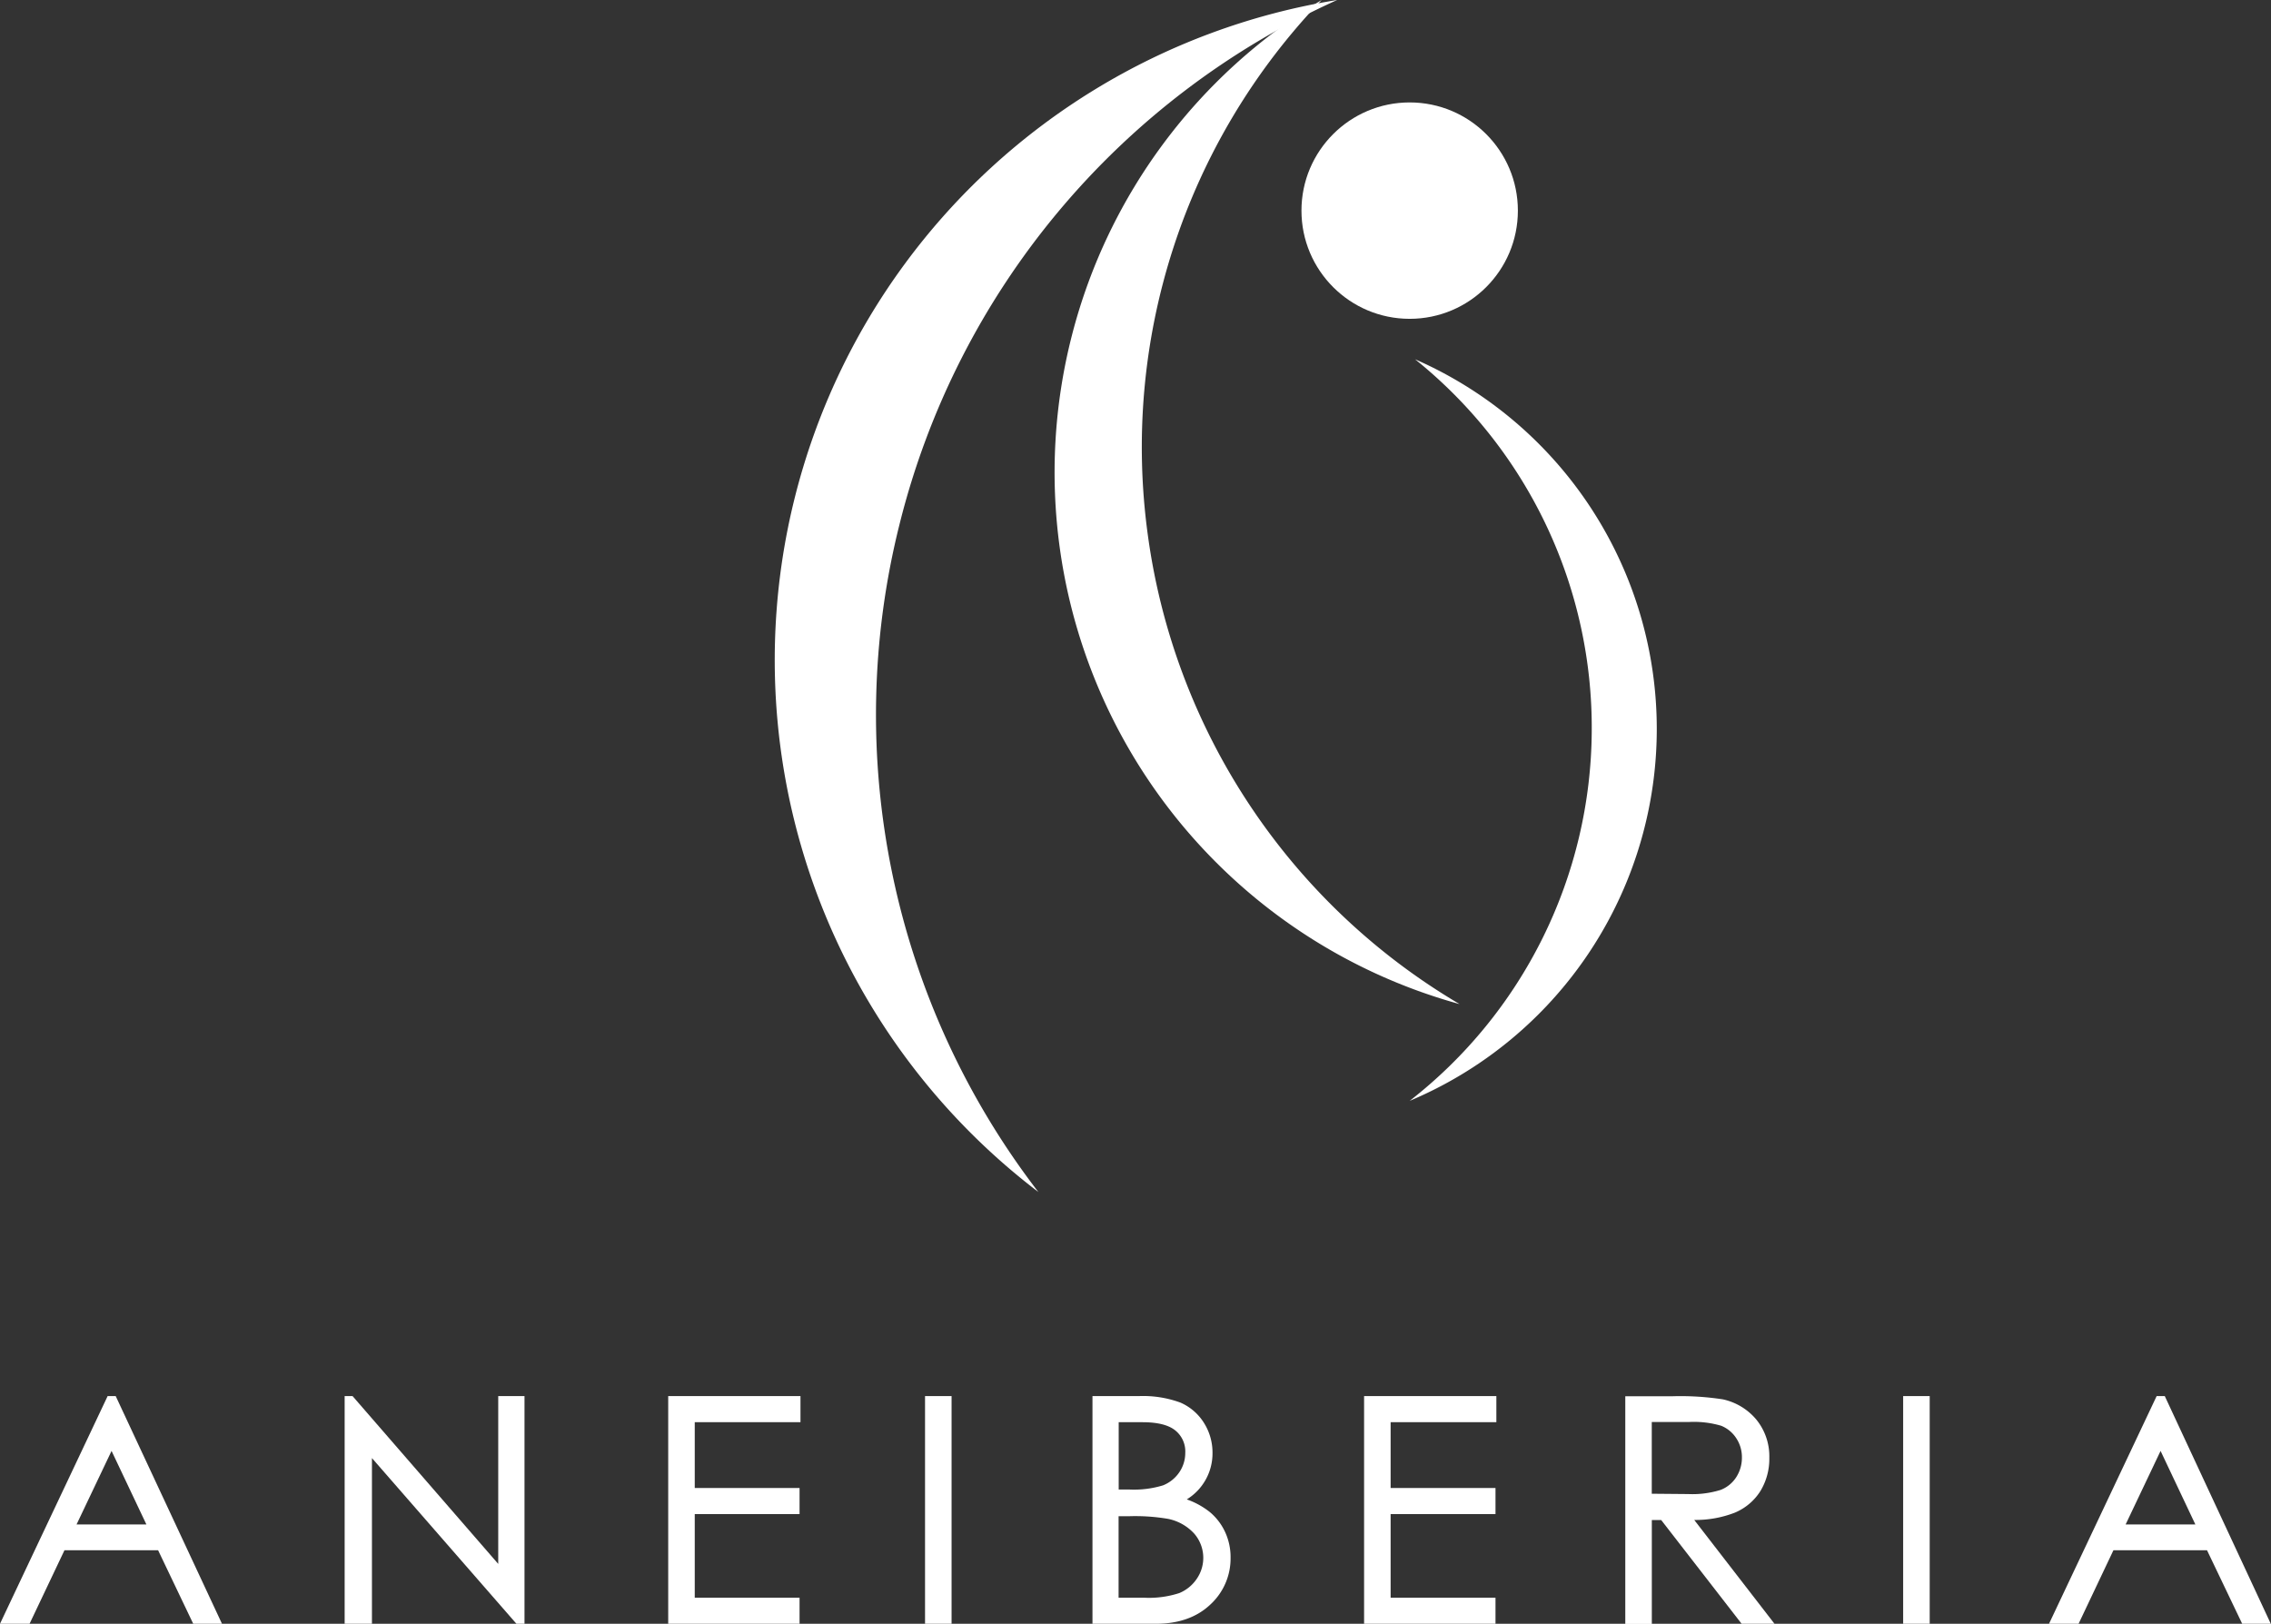
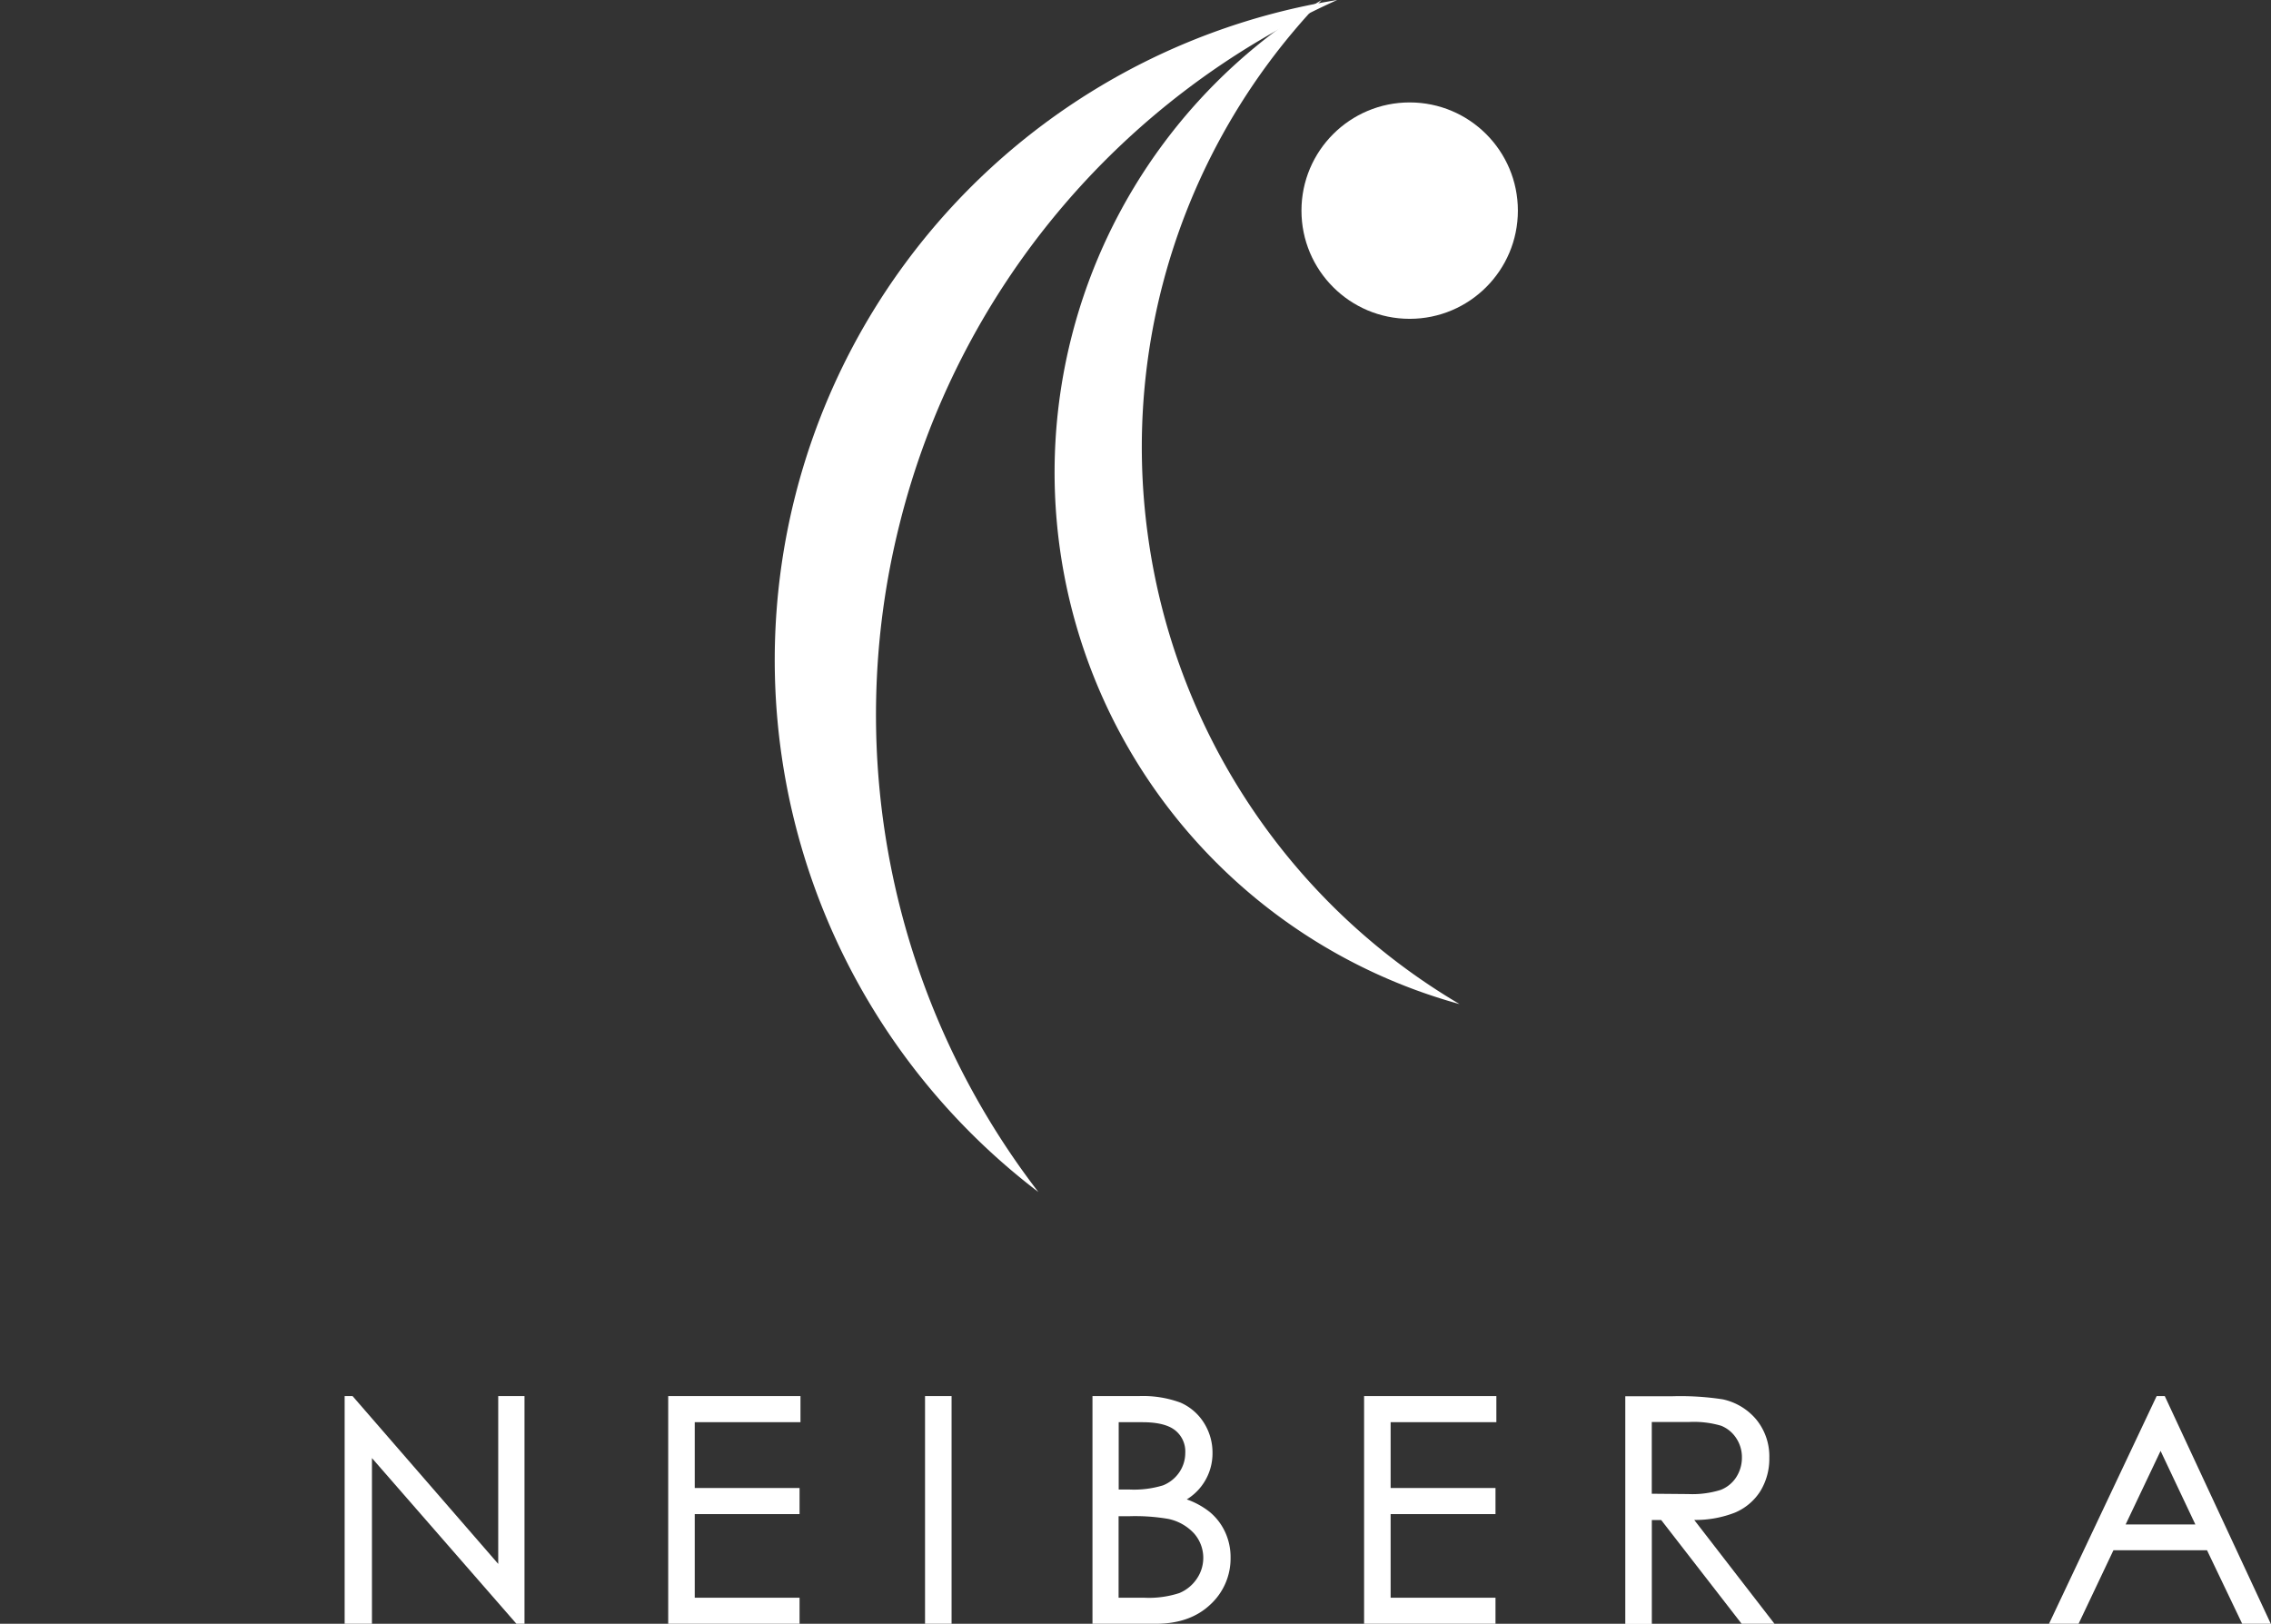
<svg xmlns="http://www.w3.org/2000/svg" id="Layer_1" data-name="Layer 1" viewBox="0 0 420.99 301.05">
  <rect x="0" y="0" width="420.99" height="301.05" fill="#333333" stroke="none" />
  <defs>
    <style>.cls-1{fill:#fff;}</style>
  </defs>
  <title>logoBlanco</title>
  <circle class="cls-1" cx="261.32" cy="39.05" r="20.06" />
  <path class="cls-1" d="M299.84,331.26A119.71,119.71,0,0,1,332.06,232a102.24,102.24,0,0,0,25.56,186.16A119.7,119.7,0,0,1,299.84,331.26Z" transform="translate(-87.05 -232)" />
  <path class="cls-1" d="M253.82,329.13A145.09,145.09,0,0,0,279.54,453a123.95,123.95,0,0,1,55.39-221A145.06,145.06,0,0,0,253.82,329.13Z" transform="translate(-87.05 -232)" />
-   <path class="cls-1" d="M382.12,367.61a87.53,87.53,0,0,1-33.75,68.49,74.81,74.81,0,0,0,1-137.49A87.57,87.57,0,0,1,382.12,367.61Z" transform="translate(-87.05 -232)" />
-   <path class="cls-1" d="M107,490.84,87.05,533.05h5.48L99,519.42h17.36l6.51,13.63h5.33L108.5,490.84Zm7.19,23.8H101.24L107.73,501Z" transform="translate(-87.05 -232)" />
  <polygon class="cls-1" points="92.36 289.95 65.36 258.84 63.89 258.84 63.89 301.05 68.95 301.05 68.95 270.33 95.62 300.92 95.73 301.05 97.23 301.05 97.23 258.84 92.36 258.84 92.36 289.95" />
  <polygon class="cls-1" points="123.87 301.05 148.22 301.05 148.22 296.22 128.79 296.22 128.79 280.72 148.22 280.72 148.22 275.88 128.79 275.88 128.79 263.68 148.39 263.68 148.39 258.84 123.87 258.84 123.87 301.05" />
  <rect class="cls-1" x="171.48" y="258.84" width="4.92" height="42.21" />
  <path class="cls-1" d="M311.35,512.36a14.59,14.59,0,0,0-4.3-2.37,10,10,0,0,0,4.77-8.62,10.29,10.29,0,0,0-1.6-5.59,9.72,9.72,0,0,0-4.35-3.74,20.05,20.05,0,0,0-7.74-1.2h-8.56v42.21h11.77c4.18,0,7.56-1.19,10.06-3.55a11.6,11.6,0,0,0,3.77-8.72,11.09,11.09,0,0,0-1-4.71A10.62,10.62,0,0,0,311.35,512.36ZM305.64,505a6.62,6.62,0,0,1-3,2.39,18.44,18.44,0,0,1-6.21.77h-2V495.68h4.41c2.79,0,4.84.51,6.09,1.53a5,5,0,0,1,1.84,4.16A6.34,6.34,0,0,1,305.64,505Zm-11.23,8.11h1.95a36.12,36.12,0,0,1,7.28.5,9,9,0,0,1,4.76,2.69,6.85,6.85,0,0,1,.49,8.43,7.23,7.23,0,0,1-3.23,2.63,18.16,18.16,0,0,1-6.51.86h-4.74Z" transform="translate(-87.05 -232)" />
  <polygon class="cls-1" points="252.87 301.05 277.23 301.05 277.23 296.22 257.79 296.22 257.79 280.72 277.23 280.72 277.23 275.88 257.79 275.88 257.79 263.68 277.39 263.68 277.39 258.84 252.87 258.84 252.87 301.05" />
  <path class="cls-1" d="M408.67,512.44a10.32,10.32,0,0,0,4.72-4,11.5,11.5,0,0,0,1.65-6.15,10.79,10.79,0,0,0-2.4-7.09,11.16,11.16,0,0,0-6.22-3.76,51.62,51.62,0,0,0-9.43-.57h-8.65v42.21h4.92V513.82H395l14.79,19.08.11.15H416L401.12,513.8A20.07,20.07,0,0,0,408.67,512.44ZM400,509l-6.75-.06v-13.3h6.92a17.72,17.72,0,0,1,5.95.7,6,6,0,0,1,2.78,2.29,6.34,6.34,0,0,1,1.06,3.57,6.66,6.66,0,0,1-1.05,3.67,6,6,0,0,1-2.92,2.37A17.6,17.6,0,0,1,400,509Z" transform="translate(-87.05 -232)" />
-   <rect class="cls-1" x="352.8" y="258.84" width="4.92" height="42.21" />
  <path class="cls-1" d="M488.35,490.84h-1.51l-19.95,42.21h5.48l6.46-13.63h17.35l6.52,13.63H508Zm5.67,23.8H481.09L487.57,501Z" transform="translate(-87.05 -232)" />
</svg>